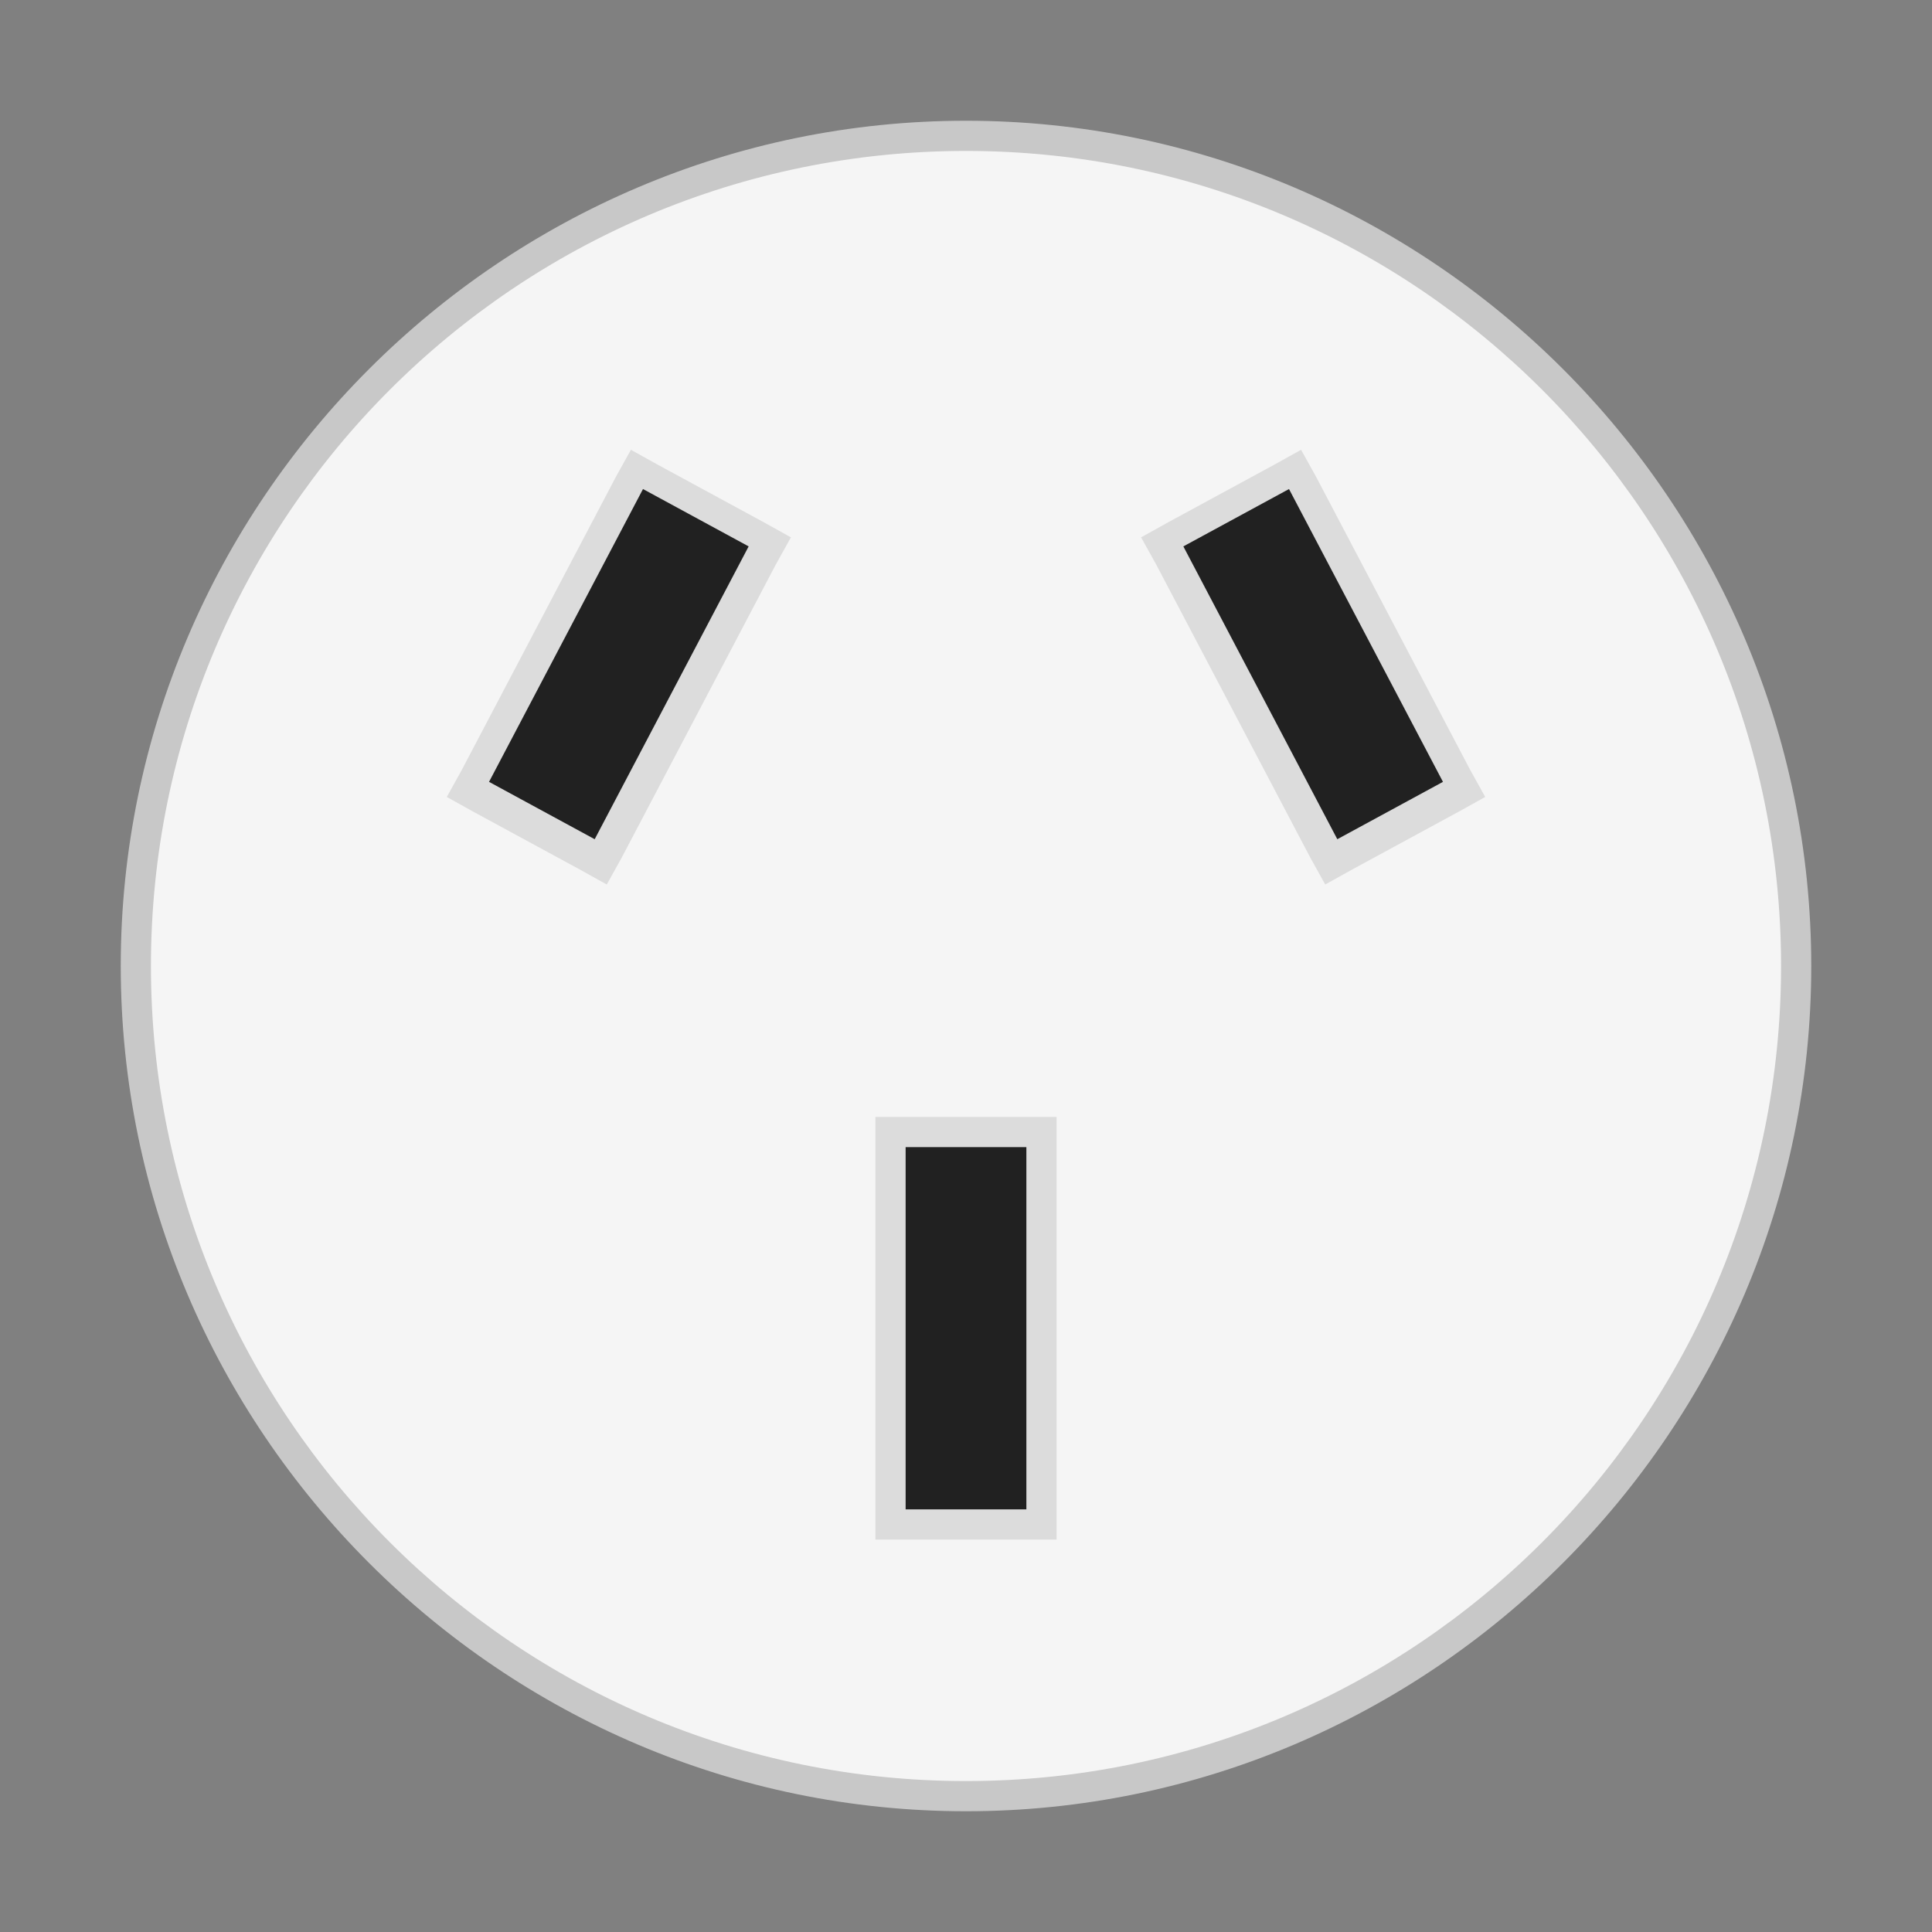
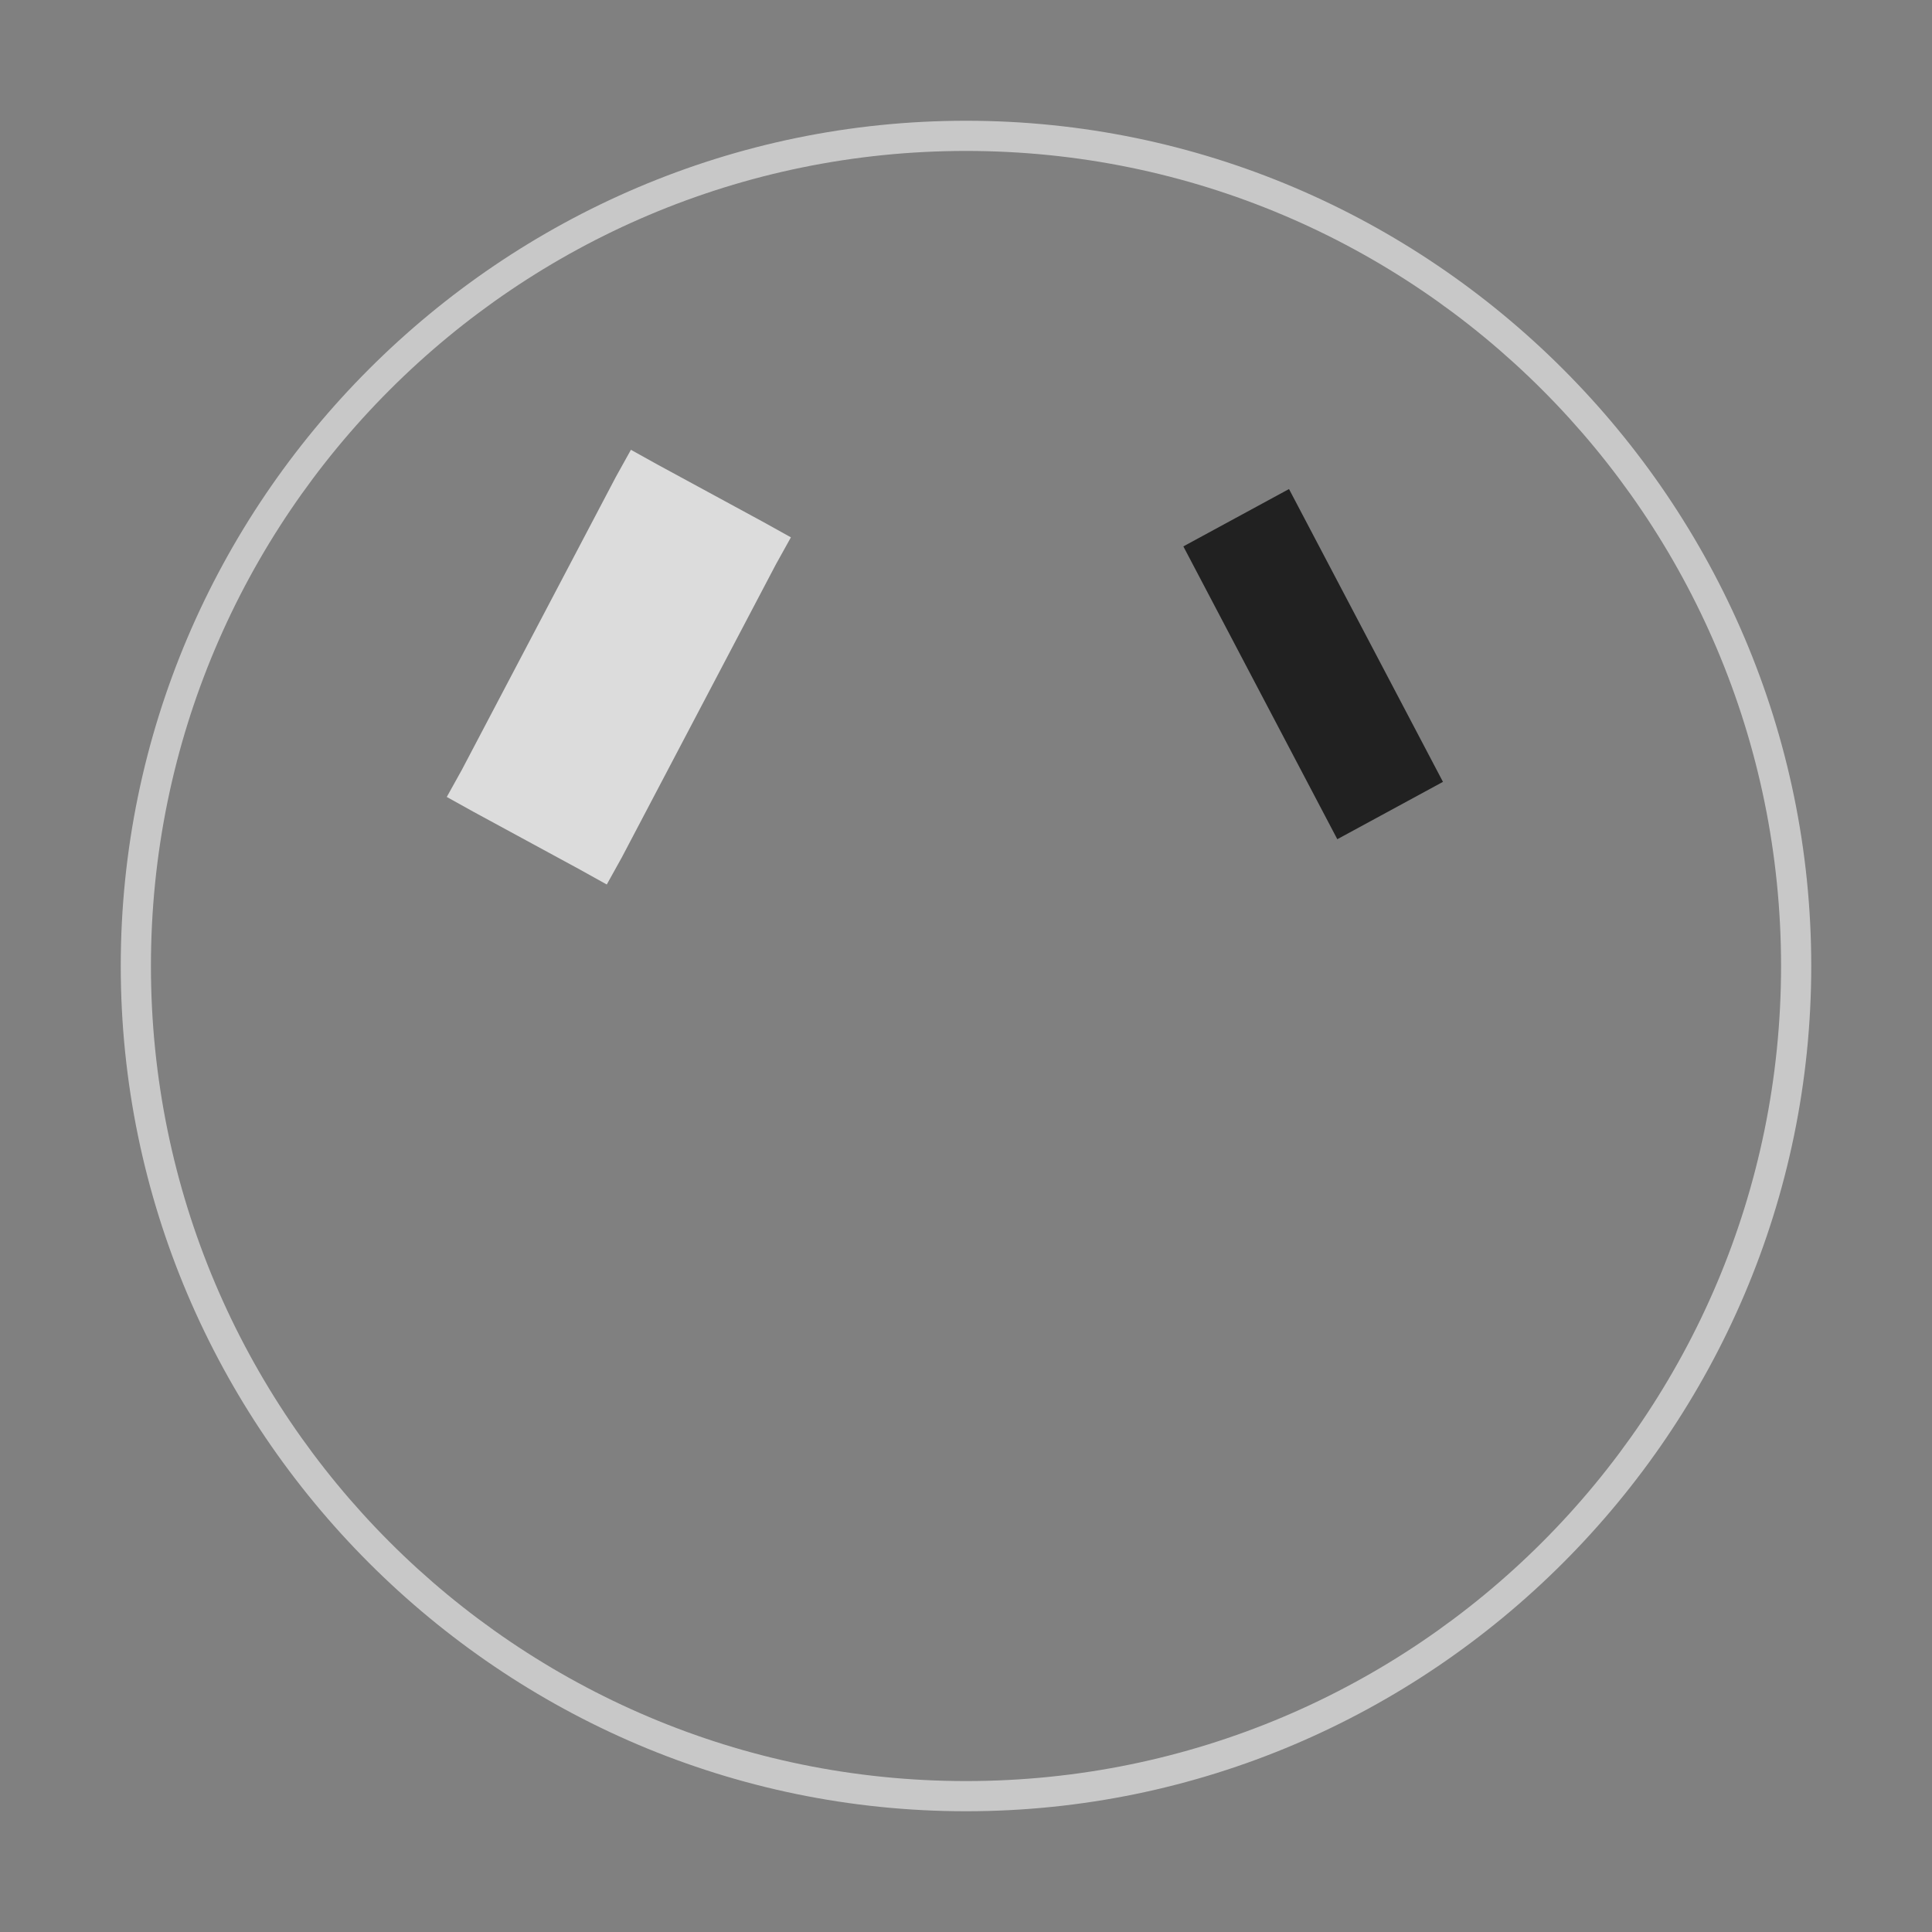
<svg xmlns="http://www.w3.org/2000/svg" enable-background="new 0 0 64 64" viewBox="0 0 64 64">
  <rect x="0" y="0" width="64" height="64" fill="#808080" stroke="none" />
-   <path d="M32,59.5C16.8,59.5,4.5,47.2,4.5,32S16.8,4.5,32,4.5S59.5,16.8,59.5,32S47.2,59.5,32,59.5z" fill="#f5f5f5" />
  <path d="M32,5c14.9,0,27,12.1,27,27S46.9,59,32,59S5,46.9,5,32S17.1,5,32,5 M32,4C16.6,4,4,16.6,4,32s12.6,28,28,28  s28-12.6,28-28S47.4,4,32,4z" fill="#c8c8c8" />
  <g fill="#dcdcdc">
-     <path d="m43.1 14.9l-.9.5-3.5 1.9-.9.5.5.9 5.1 9.7.5.9.9-.5 3.5-1.9.9-.5-.5-.9-5.1-9.7-.5-.9" />
    <path d="m20.9 14.9l-.5.9-5.1 9.7-.5.9.9.5 3.5 1.9.9.5.5-.9 5.1-9.7.5-.9-.9-.5-3.5-1.9-.9-.5" />
-     <path d="m35 37h-6v14h6v-14" />
  </g>
  <g fill="#212121">
-     <path d="m21.3 16.2 3.5 1.9-5.1 9.7-3.5-1.9 5.1-9.7" />
    <path d="m42.7 16.2 5.1 9.7-3.5 1.9-5.1-9.7 3.5-1.9" />
-     <path d="m34 38v12h-4v-12h4" />
  </g>
</svg>